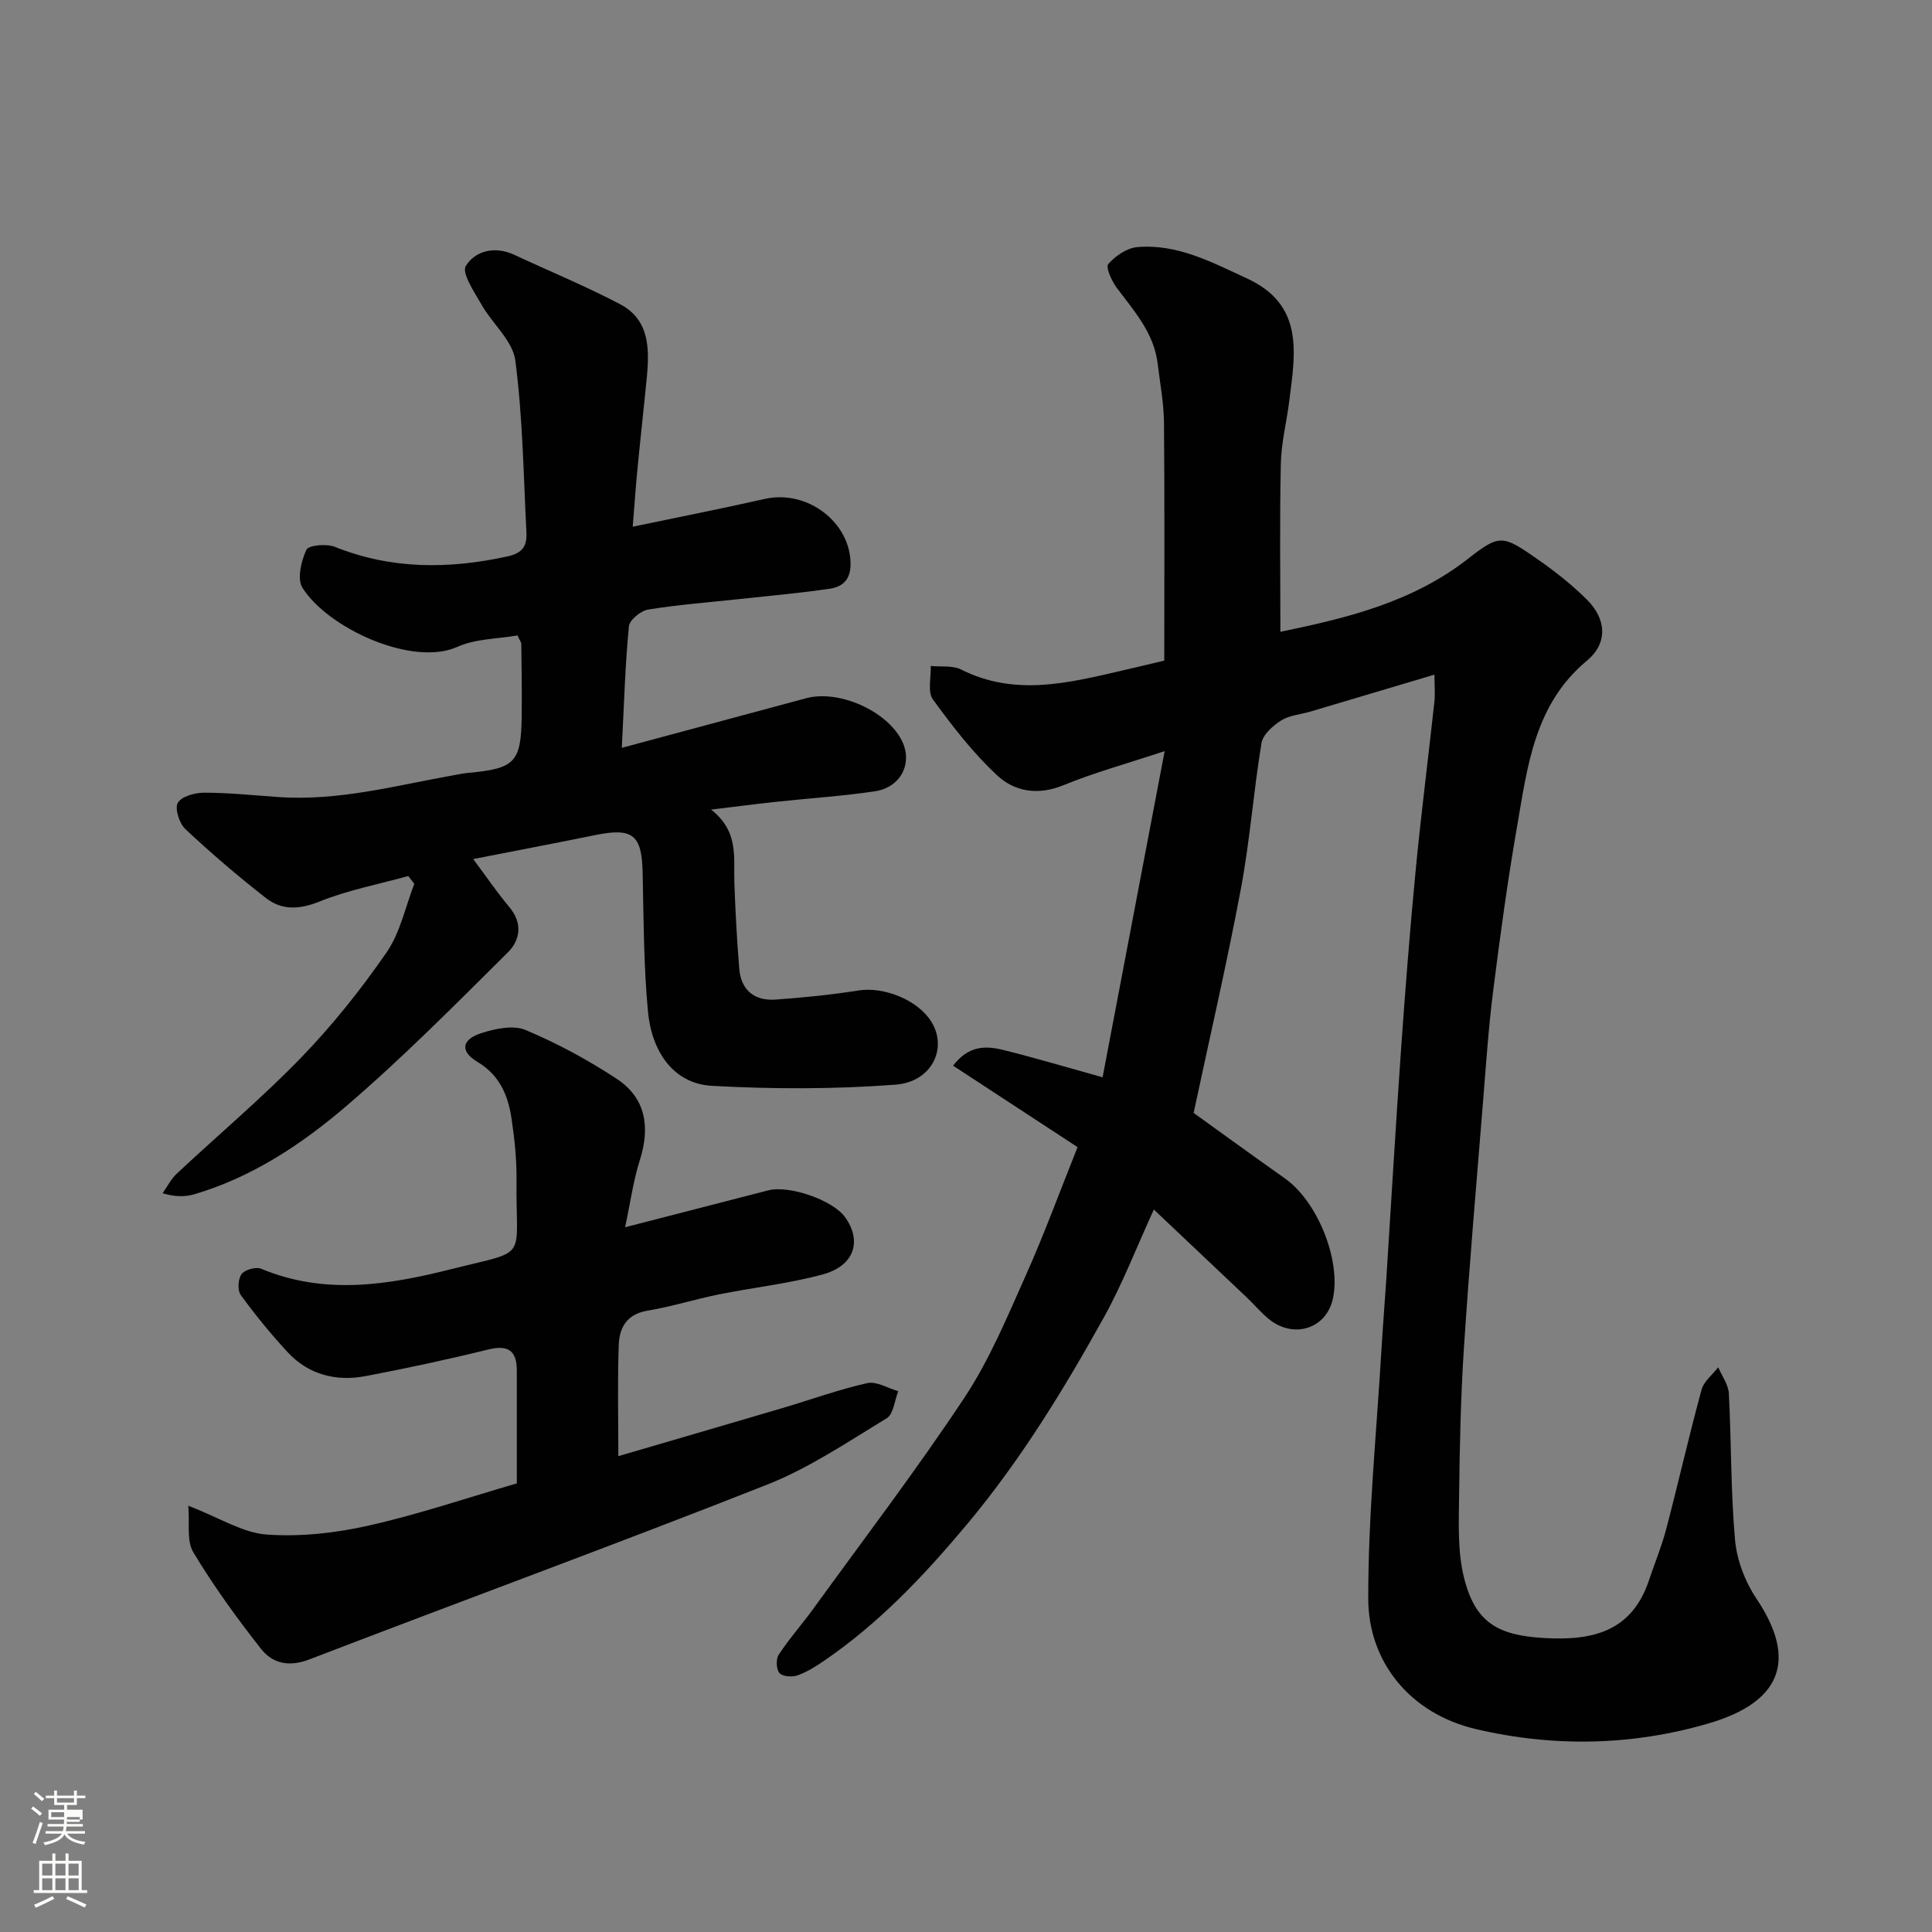
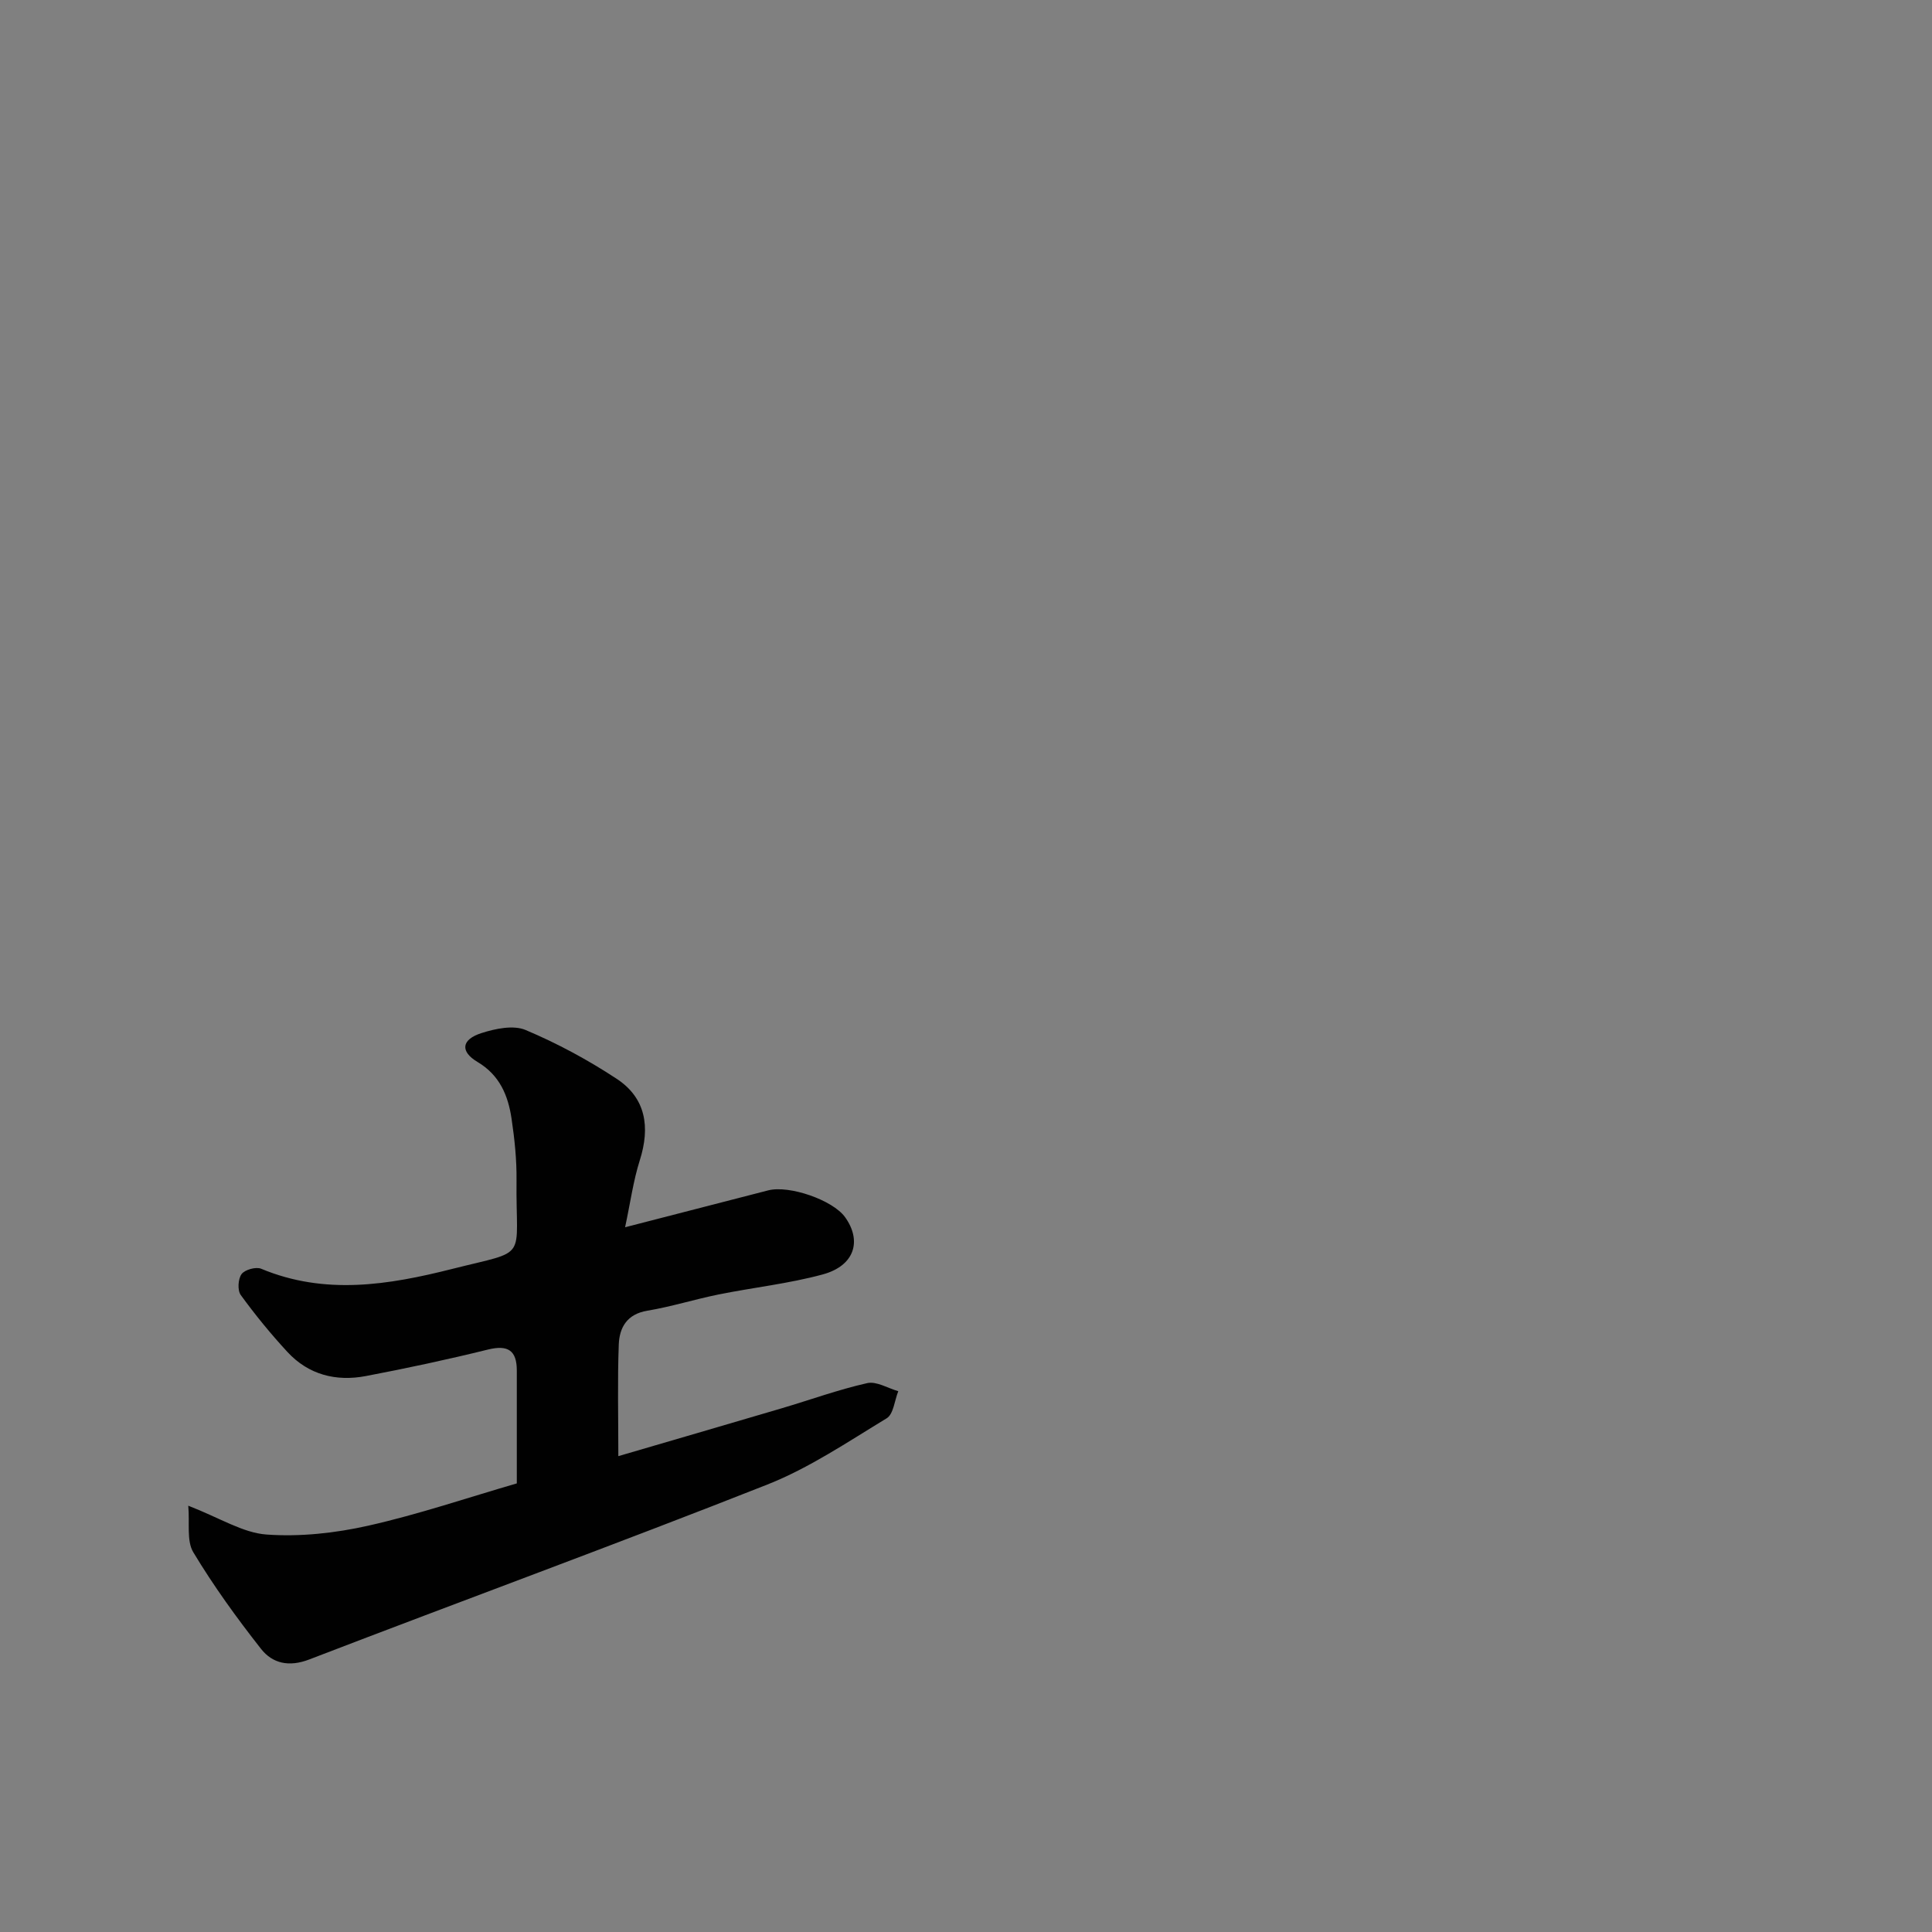
<svg xmlns="http://www.w3.org/2000/svg" enable-background="new 0 0 400 400" viewBox="0 0 400 400">
  <rect x="0" y="0" width="400" height="400" fill="#808080" stroke="none" />
-   <path d="m6.44 374.46.42-.45c.65.47 1.27.95 1.85 1.44l-.45.49c-.65-.56-1.25-1.06-1.82-1.48m.93 7.33-.63-.26c.55-1.36 1.05-2.8 1.52-4.33.19.1.38.19.59.27-.46 1.29-.95 2.73-1.48 4.32m-.38-10.38.44-.42c.43.34 1.01.82 1.74 1.44l-.49.49c-.53-.51-1.09-1.01-1.69-1.51m2.5.35h1.72v-1.04h.59v1.04h3.52v-1.04h.59v1.04h1.75v.53h-1.75v1.42h-2.03v.97h3.22v2.03h-3.24c0 .35-.01.66-.03.93h3.32v.53h-3.37c-.03.27-.08.58-.15.94h3.96v.53h-3.71c.67.92 1.93 1.48 3.79 1.68-.13.24-.23.44-.29.59-2.13-.38-3.48-1.08-4.04-2.12-.43.97-1.77 1.72-4.03 2.23-.09-.19-.2-.37-.33-.55 2.1-.42 3.37-1.03 3.81-1.83h-3.36v-.53h3.58c.08-.29.13-.61.16-.94h-3.33v-.53h3.39c.02-.27.04-.58.04-.93h-3.23v-2.03h3.25v-.97h-2.07v-1.42h-1.73zm1.12 3.44v1h2.65c.01-.3.02-.44.01-.4v-.25-.35zm1.19-2h3.52v-.91h-3.52zm4.71 3h-2.63v.59c0 .15-.01.28-.01.4h2.64v-1.99z" fill="#fbfcfa" />
-   <path d="m13.56 383.74h.63v1.52h2.72v6.07h1.13v.6h-11.06v-.6h1.13v-6.07h2.73v-1.52h.63v1.52h2.1v-1.52zm-2.69 8.83.38.56c-1.24.63-2.53 1.25-3.85 1.85-.1-.21-.21-.42-.34-.63 1.36-.55 2.63-1.15 3.81-1.78m-2.13-4.27h2.1v-2.45h-2.1zm0 3.04h2.1v-2.46h-2.1zm2.72-3.04h2.1v-2.45h-2.1zm0 3.04h2.1v-2.46h-2.1zm6.07 3.6c-1.41-.71-2.7-1.3-3.86-1.78l.35-.56c1.45.62 2.75 1.19 3.88 1.72zm-1.25-9.09h-2.1v2.45h2.1zm-2.09 5.49h2.1v-2.46h-2.1z" fill="#fbfcfa" />
  <g fill="#010101">
-     <path d="m296.99 139.68c-8.94 2.66-17.32 5.17-25.7 7.65-2.03.6-4.32.75-6.03 1.83s-3.79 2.92-4.08 4.69c-1.66 10-2.39 20.17-4.26 30.12-2.9 15.48-6.47 30.84-9.79 46.45 5.73 4.12 12.29 8.89 18.91 13.57 6.74 4.77 11.62 16.89 9.93 24.85-1.33 6.23-8.09 8.45-13.25 4.27-1.67-1.36-3.07-3.05-4.64-4.54-6.23-5.91-12.48-11.81-19.19-18.15-3.58 7.81-6.48 15.38-10.38 22.4-8.34 14.99-17.25 29.56-28.35 42.83-8.84 10.56-18.12 20.38-29.49 28.16-1.74 1.19-3.58 2.36-5.55 3.06-1.12.39-3.1.25-3.75-.49-.67-.77-.74-2.89-.14-3.8 2.15-3.28 4.78-6.23 7.09-9.41 10.54-14.55 21.45-28.85 31.36-43.81 5.19-7.83 8.86-16.72 12.72-25.35 3.84-8.59 7.07-17.45 10.7-26.51-8.7-5.69-17.1-11.19-25.77-16.86 3.21-4.24 6.82-4.14 10.36-3.26 6.61 1.64 13.15 3.59 20.59 5.66 4.23-22.21 8.44-44.37 12.85-67.53-8.09 2.68-14.7 4.49-20.99 7.07-5.21 2.14-10.05 1.33-13.66-2.02-5.01-4.65-9.29-10.19-13.33-15.75-1.15-1.59-.35-4.58-.45-6.93 2.11.22 4.52-.15 6.29.74 11.21 5.64 22.34 2.75 33.52.17 3.01-.69 6.01-1.42 8.54-2.02 0-16.47.09-32.86-.06-49.26-.04-4.08-.82-8.16-1.31-12.23-.76-6.33-4.84-10.84-8.44-15.66-1.06-1.41-2.37-4.28-1.79-4.94 1.47-1.69 3.86-3.34 6.01-3.52 8.31-.71 15.47 3.15 22.76 6.51 11.81 5.45 9.96 15.44 8.72 25.28-.55 4.38-1.67 8.73-1.76 13.11-.25 11.56-.09 23.13-.09 34.75 13.45-2.79 27.24-6.01 38.95-15.2 6.48-5.09 7.16-4.79 14.22.12 3.62 2.52 7.15 5.29 10.27 8.39 4.09 4.06 4.39 9.03.04 12.65-10.89 9.06-12.31 21.86-14.48 34.36-1.96 11.27-3.51 22.62-4.94 33.97-.97 7.66-1.49 15.39-2.11 23.09-1.37 16.9-2.83 33.79-3.94 50.71-.67 10.24-.89 20.53-1.01 30.8-.06 5.6-.33 11.42.98 16.78 2.32 9.51 7.07 12.11 16.68 12.66 9.99.57 18.07-1.32 21.64-11.93 1.19-3.54 2.63-7.02 3.58-10.63 2.52-9.6 4.71-19.28 7.32-28.86.47-1.73 2.27-3.1 3.45-4.64.77 1.81 2.1 3.59 2.2 5.44.53 10.09.38 20.23 1.28 30.28.37 4.17 2.06 8.64 4.4 12.13 10.01 14.87 2.41 22.26-9.73 25.84-15.8 4.66-32.15 5.02-48.31 1.22-13.67-3.21-22.29-13.92-22.3-27.04-.02-17.15 1.72-34.31 2.73-51.46.29-4.94.7-9.87 1.02-14.8 1.01-15.8 1.93-31.61 3.04-47.4.87-12.31 1.83-24.62 3.01-36.9 1.13-11.75 2.63-23.46 3.91-35.2.15-1.65 0-3.3 0-5.51z" />
-     <path d="m131 109.05c9.5-1.99 18.44-3.74 27.32-5.75 8.86-2.01 17.82 4.89 17.78 13.54-.02 3.29-1.75 4.66-4.27 5.04-6.16.92-12.37 1.45-18.56 2.13-6.36.69-12.75 1.17-19.06 2.19-1.54.25-3.87 2.15-4 3.47-.77 7.88-.99 15.8-1.47 25.16 13.3-3.58 25.73-6.93 38.17-10.27 6.78-1.82 16.75 2.63 19.82 8.81 2.29 4.61-.18 9.65-5.6 10.46-6.81 1.02-13.71 1.45-20.57 2.19-4.01.43-8.01.96-13.33 1.6 5.8 4.54 4.63 9.96 4.81 15.11.21 5.93.53 11.86 1.01 17.77.36 4.51 3.14 6.77 7.56 6.45 5.72-.41 11.44-.98 17.09-1.88 5.26-.84 12.27 1.91 15.11 6.44 3.42 5.46.18 12.49-7.42 13.06-12.61.95-25.36.94-37.99.24-8.07-.45-12.49-7.22-13.25-15.41-.89-9.55-.89-19.19-1.1-28.79-.18-7.79-2.04-9.3-9.84-7.71-8.26 1.68-16.53 3.25-25.24 4.96 2.78 3.72 4.98 6.96 7.49 9.95 2.81 3.34 2.23 6.85-.31 9.37-10.88 10.79-21.68 21.73-33.3 31.69-9.25 7.94-19.52 14.79-31.48 18.35-1.93.58-4.02.63-6.71-.17.97-1.37 1.75-2.95 2.95-4.07 8.57-8.02 17.6-15.61 25.75-24.03 6.48-6.69 12.36-14.08 17.66-21.74 2.84-4.1 3.9-9.44 5.76-14.22-.42-.54-.83-1.08-1.25-1.62-6.16 1.71-12.51 2.92-18.4 5.29-4.16 1.67-7.78 1.84-11.08-.74-5.76-4.49-11.32-9.25-16.65-14.24-1.26-1.18-2.26-4.25-1.59-5.45.74-1.34 3.53-2.11 5.43-2.11 5.1 0 10.2.53 15.3.89 12.48.9 24.44-2.38 36.54-4.54.97-.17 1.93-.37 2.91-.46 9.64-.89 10.89-2.17 11.02-11.7.07-5-.03-10-.08-15 0-.29-.25-.58-.78-1.75-4.03.71-8.66.66-12.5 2.38-9.29 4.15-26.78-3.87-32.04-12.26-1.14-1.83-.25-5.54.83-7.86.45-.96 4.18-1.29 5.89-.6 11.74 4.7 23.57 4.63 35.73 1.98 3.33-.72 4.07-2.36 3.93-5.03-.61-11.86-.76-23.79-2.3-35.54-.53-4.07-4.74-7.59-6.98-11.53-1.48-2.6-4.17-6.57-3.27-8.04 1.93-3.13 5.99-4.19 10-2.32 7.31 3.41 14.81 6.49 21.94 10.24 6.06 3.18 6.11 9.17 5.54 15.08-.6 6.21-1.3 12.4-1.9 18.61-.4 4.03-.67 8.07-1.02 12.38z" />
    <path d="m38.98 311.74c6.58 2.55 11.3 5.62 16.22 5.97 6.96.5 14.23-.3 21.07-1.84 10.4-2.34 20.54-5.79 30.73-8.75 0-8.37 0-15.86 0-23.35 0-4.17-1.81-5.38-5.97-4.36-8.38 2.07-16.83 3.88-25.3 5.49-6.16 1.17-11.86-.27-16.22-4.99-3.45-3.73-6.68-7.69-9.67-11.8-.7-.97-.56-3.33.18-4.33.68-.91 2.97-1.55 4.05-1.1 13.21 5.51 26.35 3.37 39.54.04 16.11-4.07 13.14-1.43 13.33-18.33.05-4.26-.4-8.57-1.03-12.79-.71-4.79-2.45-9-7.04-11.73-3.65-2.17-3.35-4.65.81-5.98 2.87-.92 6.6-1.71 9.14-.64 6.55 2.76 12.91 6.19 18.85 10.1 6.08 4 6.96 10.02 4.8 16.85-1.36 4.28-1.96 8.8-3.05 13.89 10.55-2.72 20.09-5.19 29.64-7.64 4.35-1.11 13.37 2.01 15.91 5.56 3.5 4.88 2.01 10.04-4.64 11.85-7.04 1.91-14.39 2.7-21.57 4.15-4.94 1-9.78 2.53-14.75 3.36-4.21.7-5.76 3.49-5.9 6.99-.28 7.45-.09 14.93-.09 23.12 11.65-3.41 22.71-6.63 33.76-9.89 5.93-1.75 11.76-3.88 17.77-5.23 1.92-.43 4.27 1.06 6.43 1.67-.77 1.92-.99 4.75-2.4 5.61-8.06 4.89-16.02 10.28-24.71 13.72-31.48 12.43-63.27 24.07-94.86 36.22-4.17 1.6-7.59.83-9.97-2.2-5.03-6.4-9.84-13.05-14.03-20.02-1.41-2.37-.71-6.02-1.03-9.62z" />
  </g>
</svg>